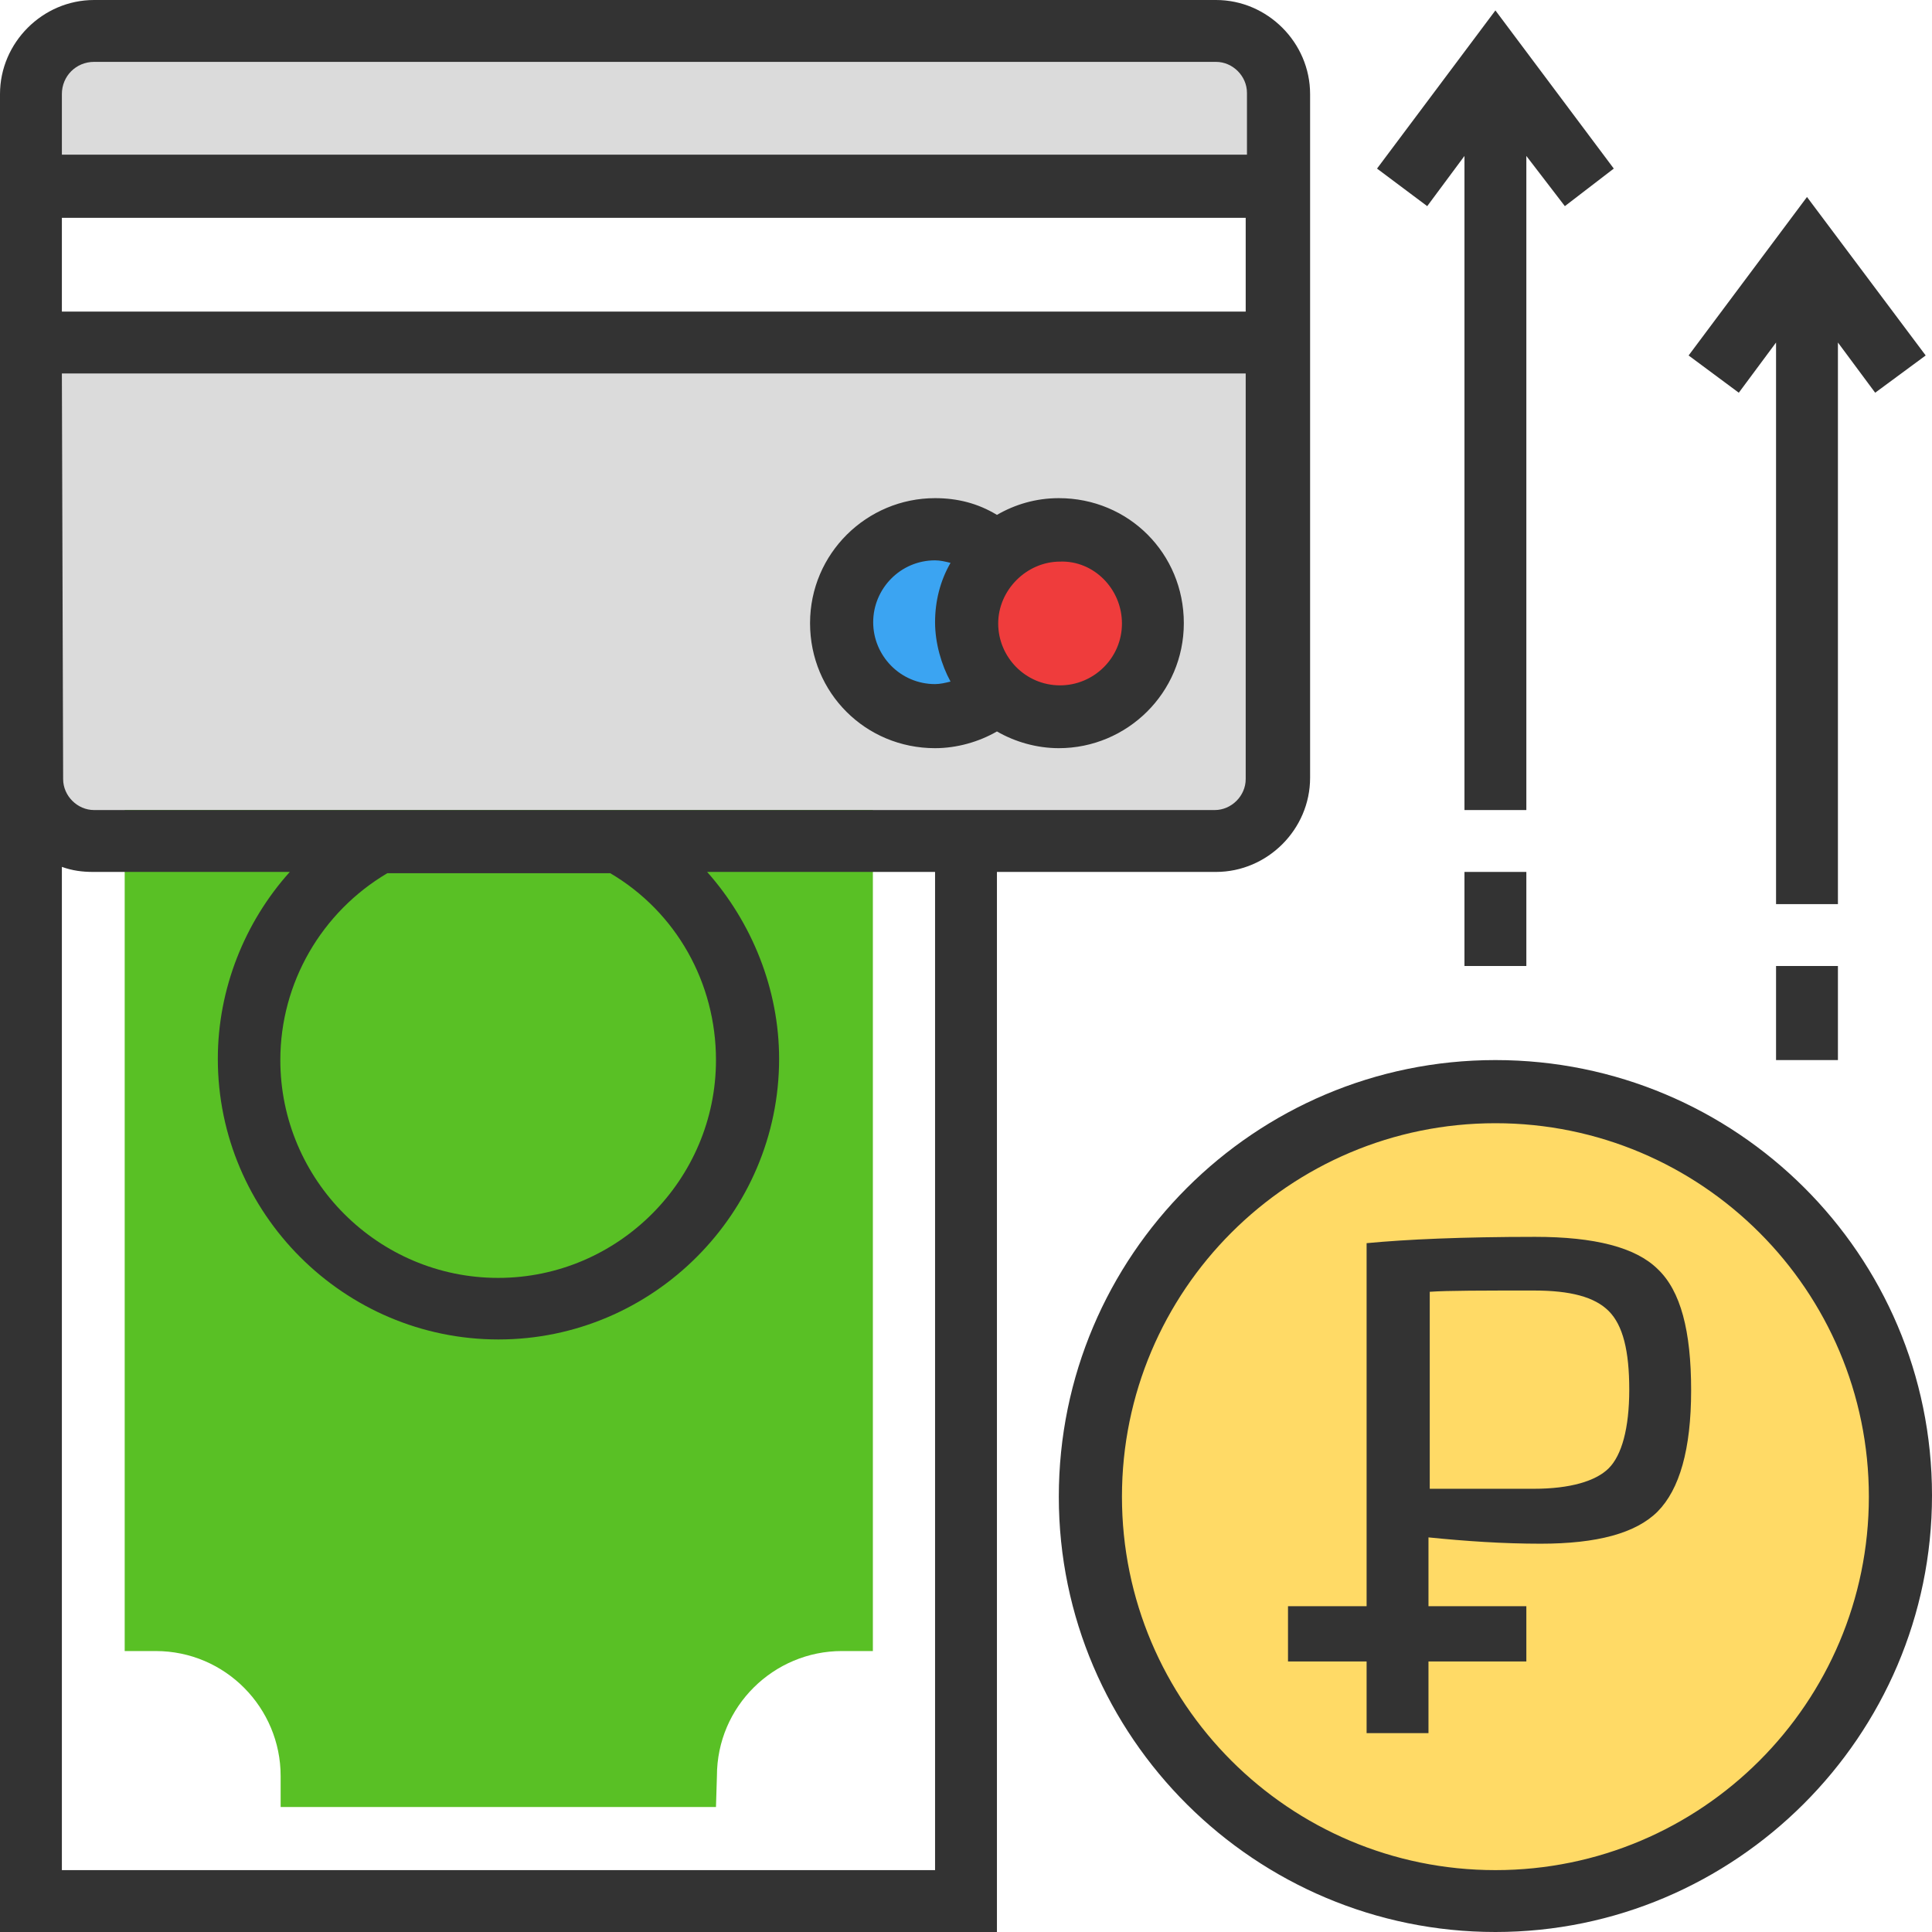
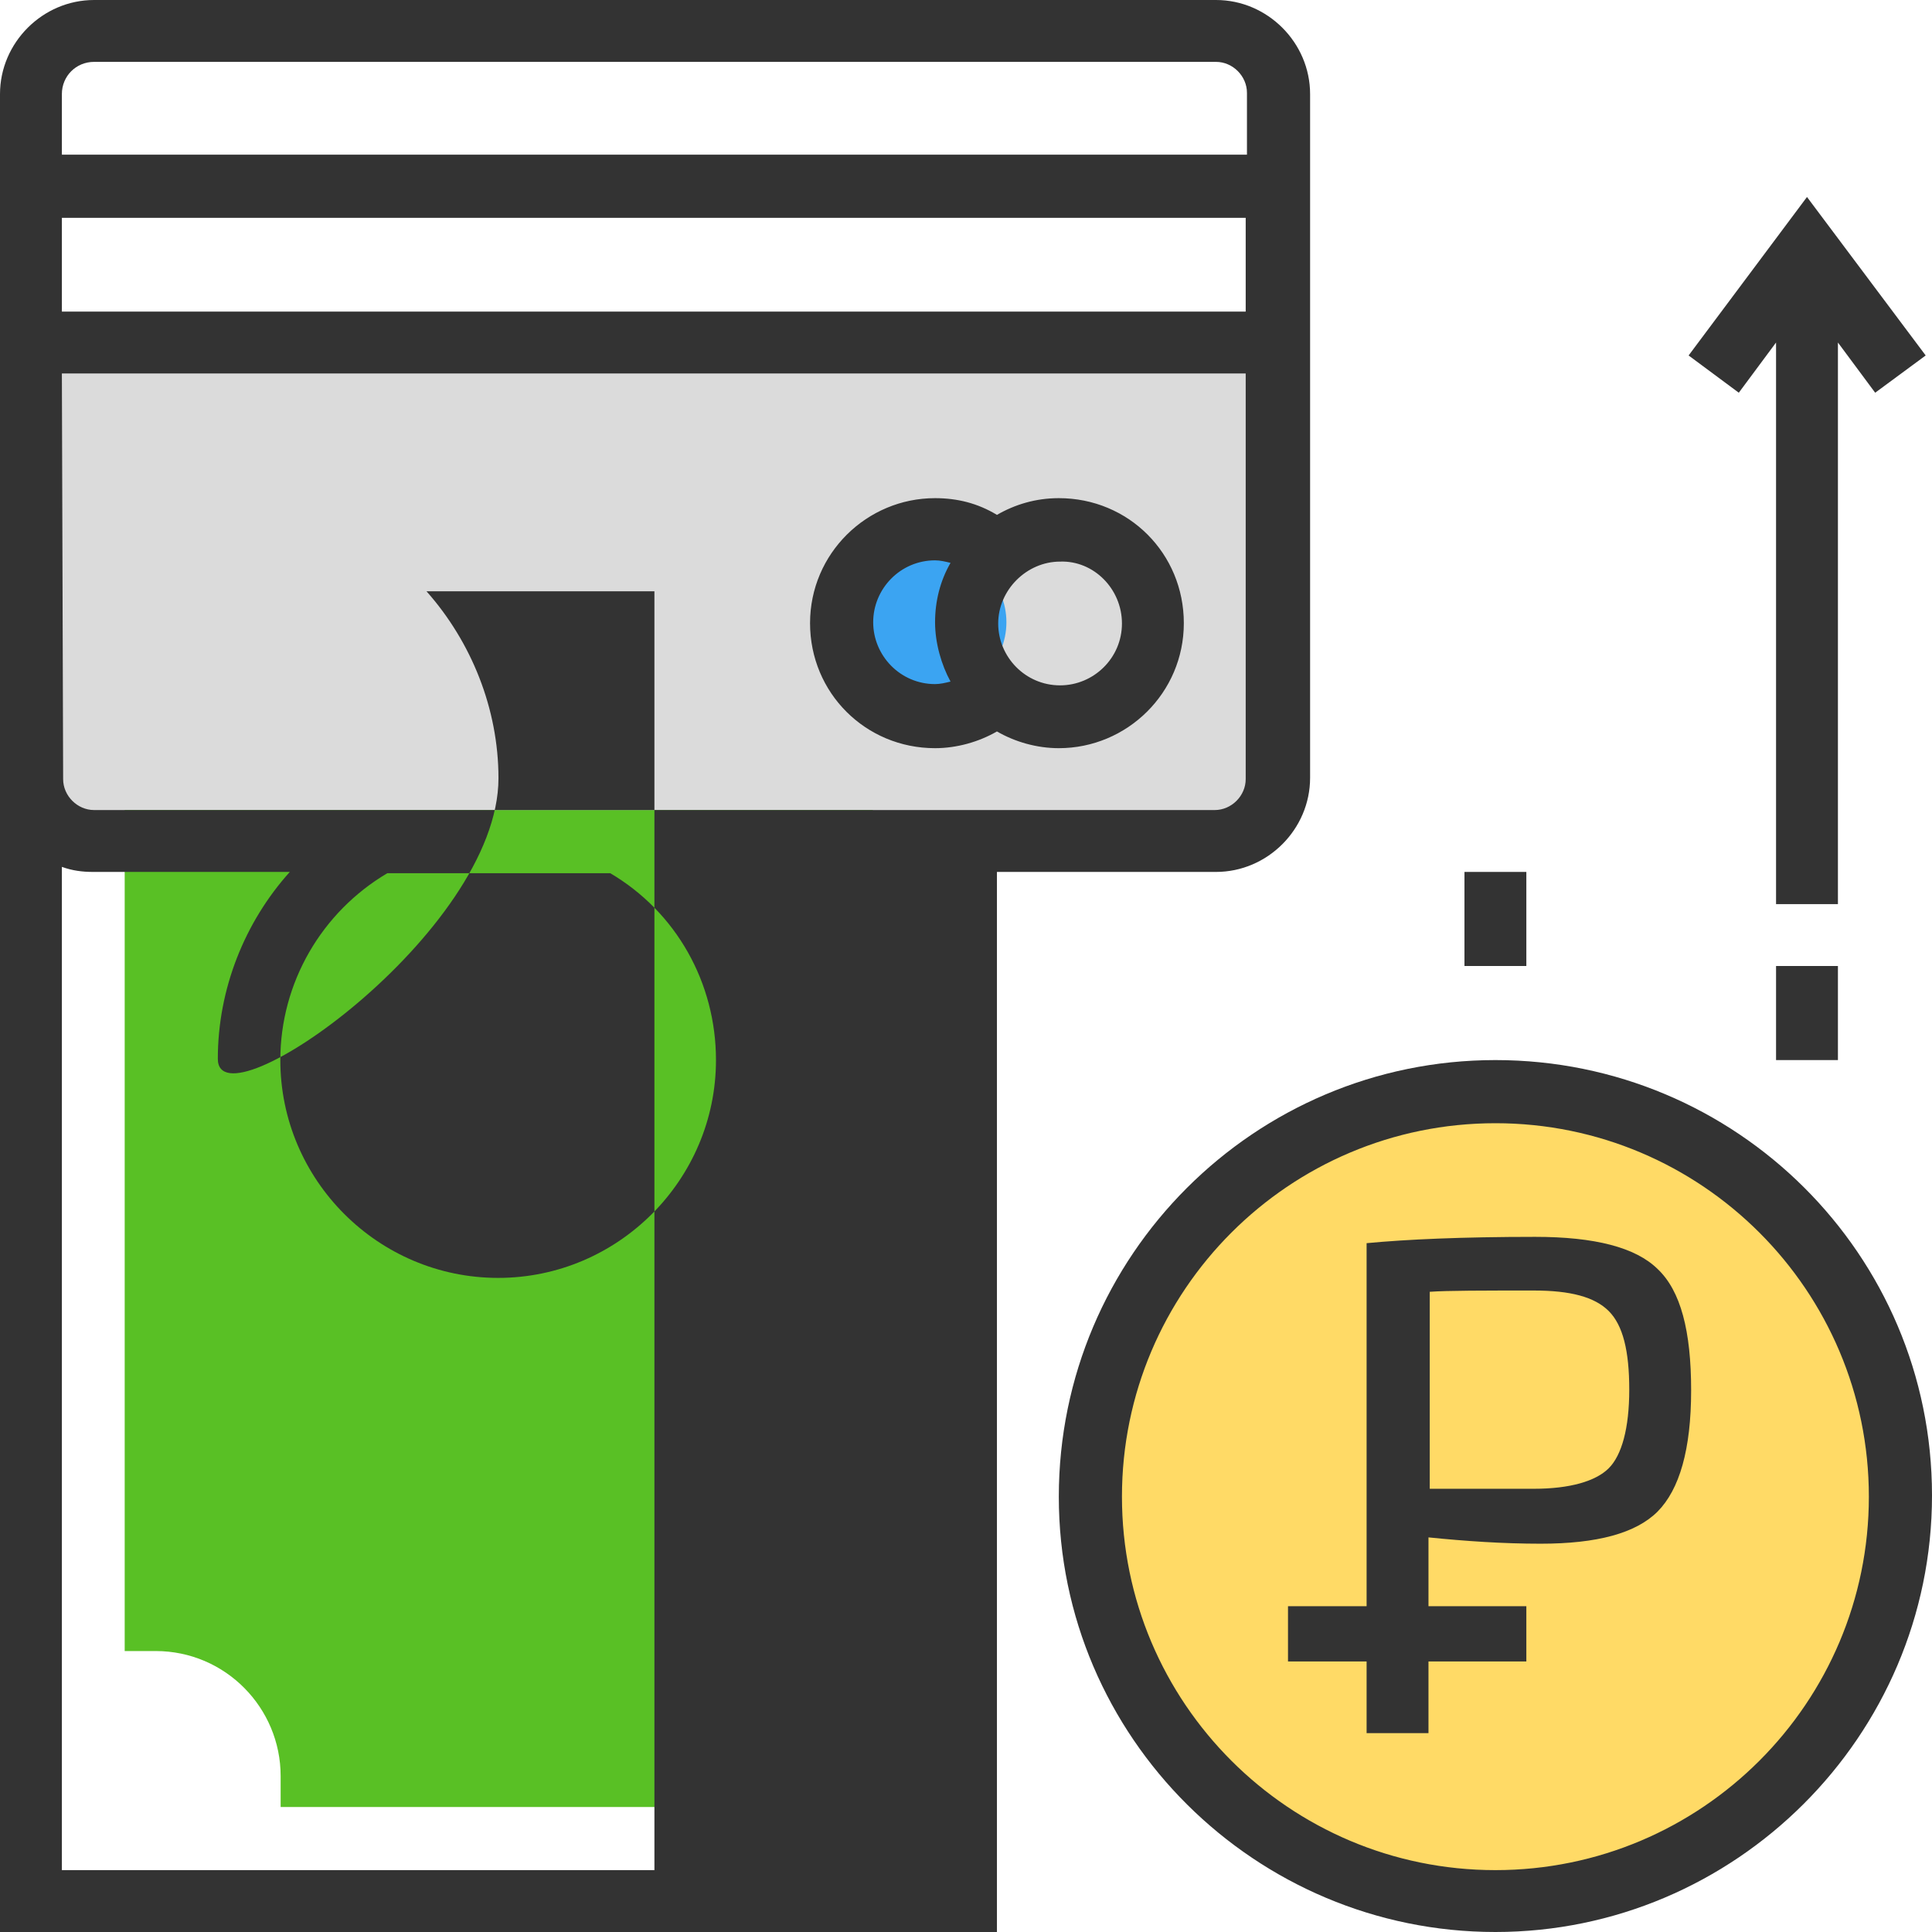
<svg xmlns="http://www.w3.org/2000/svg" version="1.1" x="0px" y="0px" viewBox="0 90 612 612" enable-background="new 0 90 612 612" xml:space="preserve">
  <g id="Layer_2">
    <circle fill="#FFDA66" cx="475.7" cy="564.2" r="123.9" />
    <rect x="11" y="199" fill="#DBDBDB" width="391" height="154" />
-     <rect x="11" y="106" fill="#DBDBDB" width="391" height="38" />
    <circle fill="#3BA4F2" cx="296.2" cy="287.1" r="22.6" />
-     <circle fill="#EF3C3C" cx="335.4" cy="287.1" r="22.6" />
  </g>
  <g id="Layer_1">
    <path fill="#59C025" d="M226.8,662.4H88.9v-9.8c0-21.6-17.5-39.6-39.6-39.6h-9.8V346.6h237v266.4h-9.8c-21.6,0-39.6,17.5-39.6,39.6   L226.8,662.4L226.8,662.4z" />
-     <path fill="#333333" d="M385.2,366.2c16.3,0,29.8-13.5,29.8-29.8V119.8c0-16.3-13.5-29.8-29.8-29.8H29.8C13.5,90,0,103.5,0,119.8   v217.1V702h315.8V366.2H385.2z M394.9,188.7H19.6V159h375v29.8H394.9z M29.8,109.6h355.4c5.3,0,9.8,4.5,9.8,9.8V139H19.6v-19.2   C19.6,114.1,24.1,109.6,29.8,109.6z M19.6,208.3h375v128.5c0,5.3-4.5,9.8-9.8,9.8h-355c-5.3,0-9.8-4.5-9.8-9.8L19.6,208.3   L19.6,208.3z M226.8,425.8c0,37.9-31,69-69,69s-69-31-69-69c0-24.5,13.1-46.9,33.9-59.2h70.6C214.2,378.9,226.8,401.3,226.8,425.8z    M296.2,682.4H19.6V364.6c3.3,1.2,6.5,1.6,9.8,1.6h62.4C77.5,382.1,69,403.3,69,425.4c0,49,40,88.9,88.9,88.9s88.9-40,88.9-88.9   c0-22-8.6-43.2-22.8-59.2h72.2V682.4L296.2,682.4z" />
+     <path fill="#333333" d="M385.2,366.2c16.3,0,29.8-13.5,29.8-29.8V119.8c0-16.3-13.5-29.8-29.8-29.8H29.8C13.5,90,0,103.5,0,119.8   v217.1V702h315.8V366.2H385.2z M394.9,188.7H19.6V159h375v29.8H394.9z M29.8,109.6h355.4c5.3,0,9.8,4.5,9.8,9.8V139H19.6v-19.2   C19.6,114.1,24.1,109.6,29.8,109.6z M19.6,208.3h375v128.5c0,5.3-4.5,9.8-9.8,9.8h-355c-5.3,0-9.8-4.5-9.8-9.8L19.6,208.3   L19.6,208.3z M226.8,425.8c0,37.9-31,69-69,69s-69-31-69-69c0-24.5,13.1-46.9,33.9-59.2h70.6C214.2,378.9,226.8,401.3,226.8,425.8z    M296.2,682.4H19.6V364.6c3.3,1.2,6.5,1.6,9.8,1.6h62.4C77.5,382.1,69,403.3,69,425.4s88.9-40,88.9-88.9   c0-22-8.6-43.2-22.8-59.2h72.2V682.4L296.2,682.4z" />
    <path fill="#333333" d="M296.2,327c6.9,0,13.9-2,19.6-5.3c5.7,3.3,12.6,5.3,19.6,5.3c21.6,0,39.6-17.5,39.6-39.6   s-17.5-39.6-39.6-39.6c-7.3,0-13.9,2-19.6,5.3c-6.1-3.7-12.6-5.3-19.6-5.3c-21.6,0-39.6,17.5-39.6,39.6S274.2,327,296.2,327z    M355.4,287.5c0,11-9,19.6-19.6,19.6c-11,0-19.6-9-19.6-19.6c0-10.6,9-19.6,19.6-19.6C346.4,267.5,355.4,276.5,355.4,287.5z    M296.2,267.5c1.6,0,3.3,0.4,4.9,0.8c-3.3,5.7-4.9,12.2-4.9,18.8s2,13.5,4.9,18.8c-1.6,0.4-3.3,0.8-4.9,0.8c-11,0-19.6-9-19.6-19.6   S285.2,267.5,296.2,267.5z" />
    <path fill="#333333" d="M473.7,425.8c-76.3,0-138.3,62-138.3,138.3S397.8,702,473.7,702S612,640,612,563.7S550,425.8,473.7,425.8z    M473.7,682.4c-65.3,0-118.3-53-118.3-118.3s53-118.3,118.3-118.3S592,498.8,592,564.1S539,682.4,473.7,682.4z" />
-     <polygon fill="#333333" points="463.9,139.4 463.9,346.6 483.5,346.6 483.5,139.4 495.7,155.3 511.2,143.4 473.7,93.3 436.2,143.4    452.1,155.3  " />
    <rect x="463.9" y="366.2" fill="#333333" width="19.6" height="29.8" />
    <polygon fill="#333333" points="562.6,198.5 562.6,376.4 582.2,376.4 582.2,198.5 594,214.4 610,202.6 572.4,152.4 534.9,202.6    550.8,214.4  " />
    <rect x="562.6" y="396" fill="#333333" width="19.6" height="29.8" />
    <g>
      <path fill="#333333" d="M432.9,638.8v-155c12.6-1.2,30.2-2,53.4-2c18.8,0,31.8,3.3,38.8,10.2c7.3,6.9,10.6,19.6,10.6,38.4    c0,18.8-3.7,31.4-10.6,38.4c-6.9,6.9-19.2,10.2-37.1,10.2c-11.8,0-23.7-0.8-35.5-2v62H432.9z M452.9,561.6h33    c11.4,0,19.6-2.4,23.7-6.5c4.1-4.1,6.5-12.6,6.5-24.9s-2-20.4-6.5-24.9c-4.5-4.5-12.2-6.5-23.7-6.5c-16.3,0-27.3,0-33,0.4V561.6z" />
    </g>
    <rect x="408" y="598.8" fill="#333333" width="75.5" height="17.5" />
  </g>
</svg>